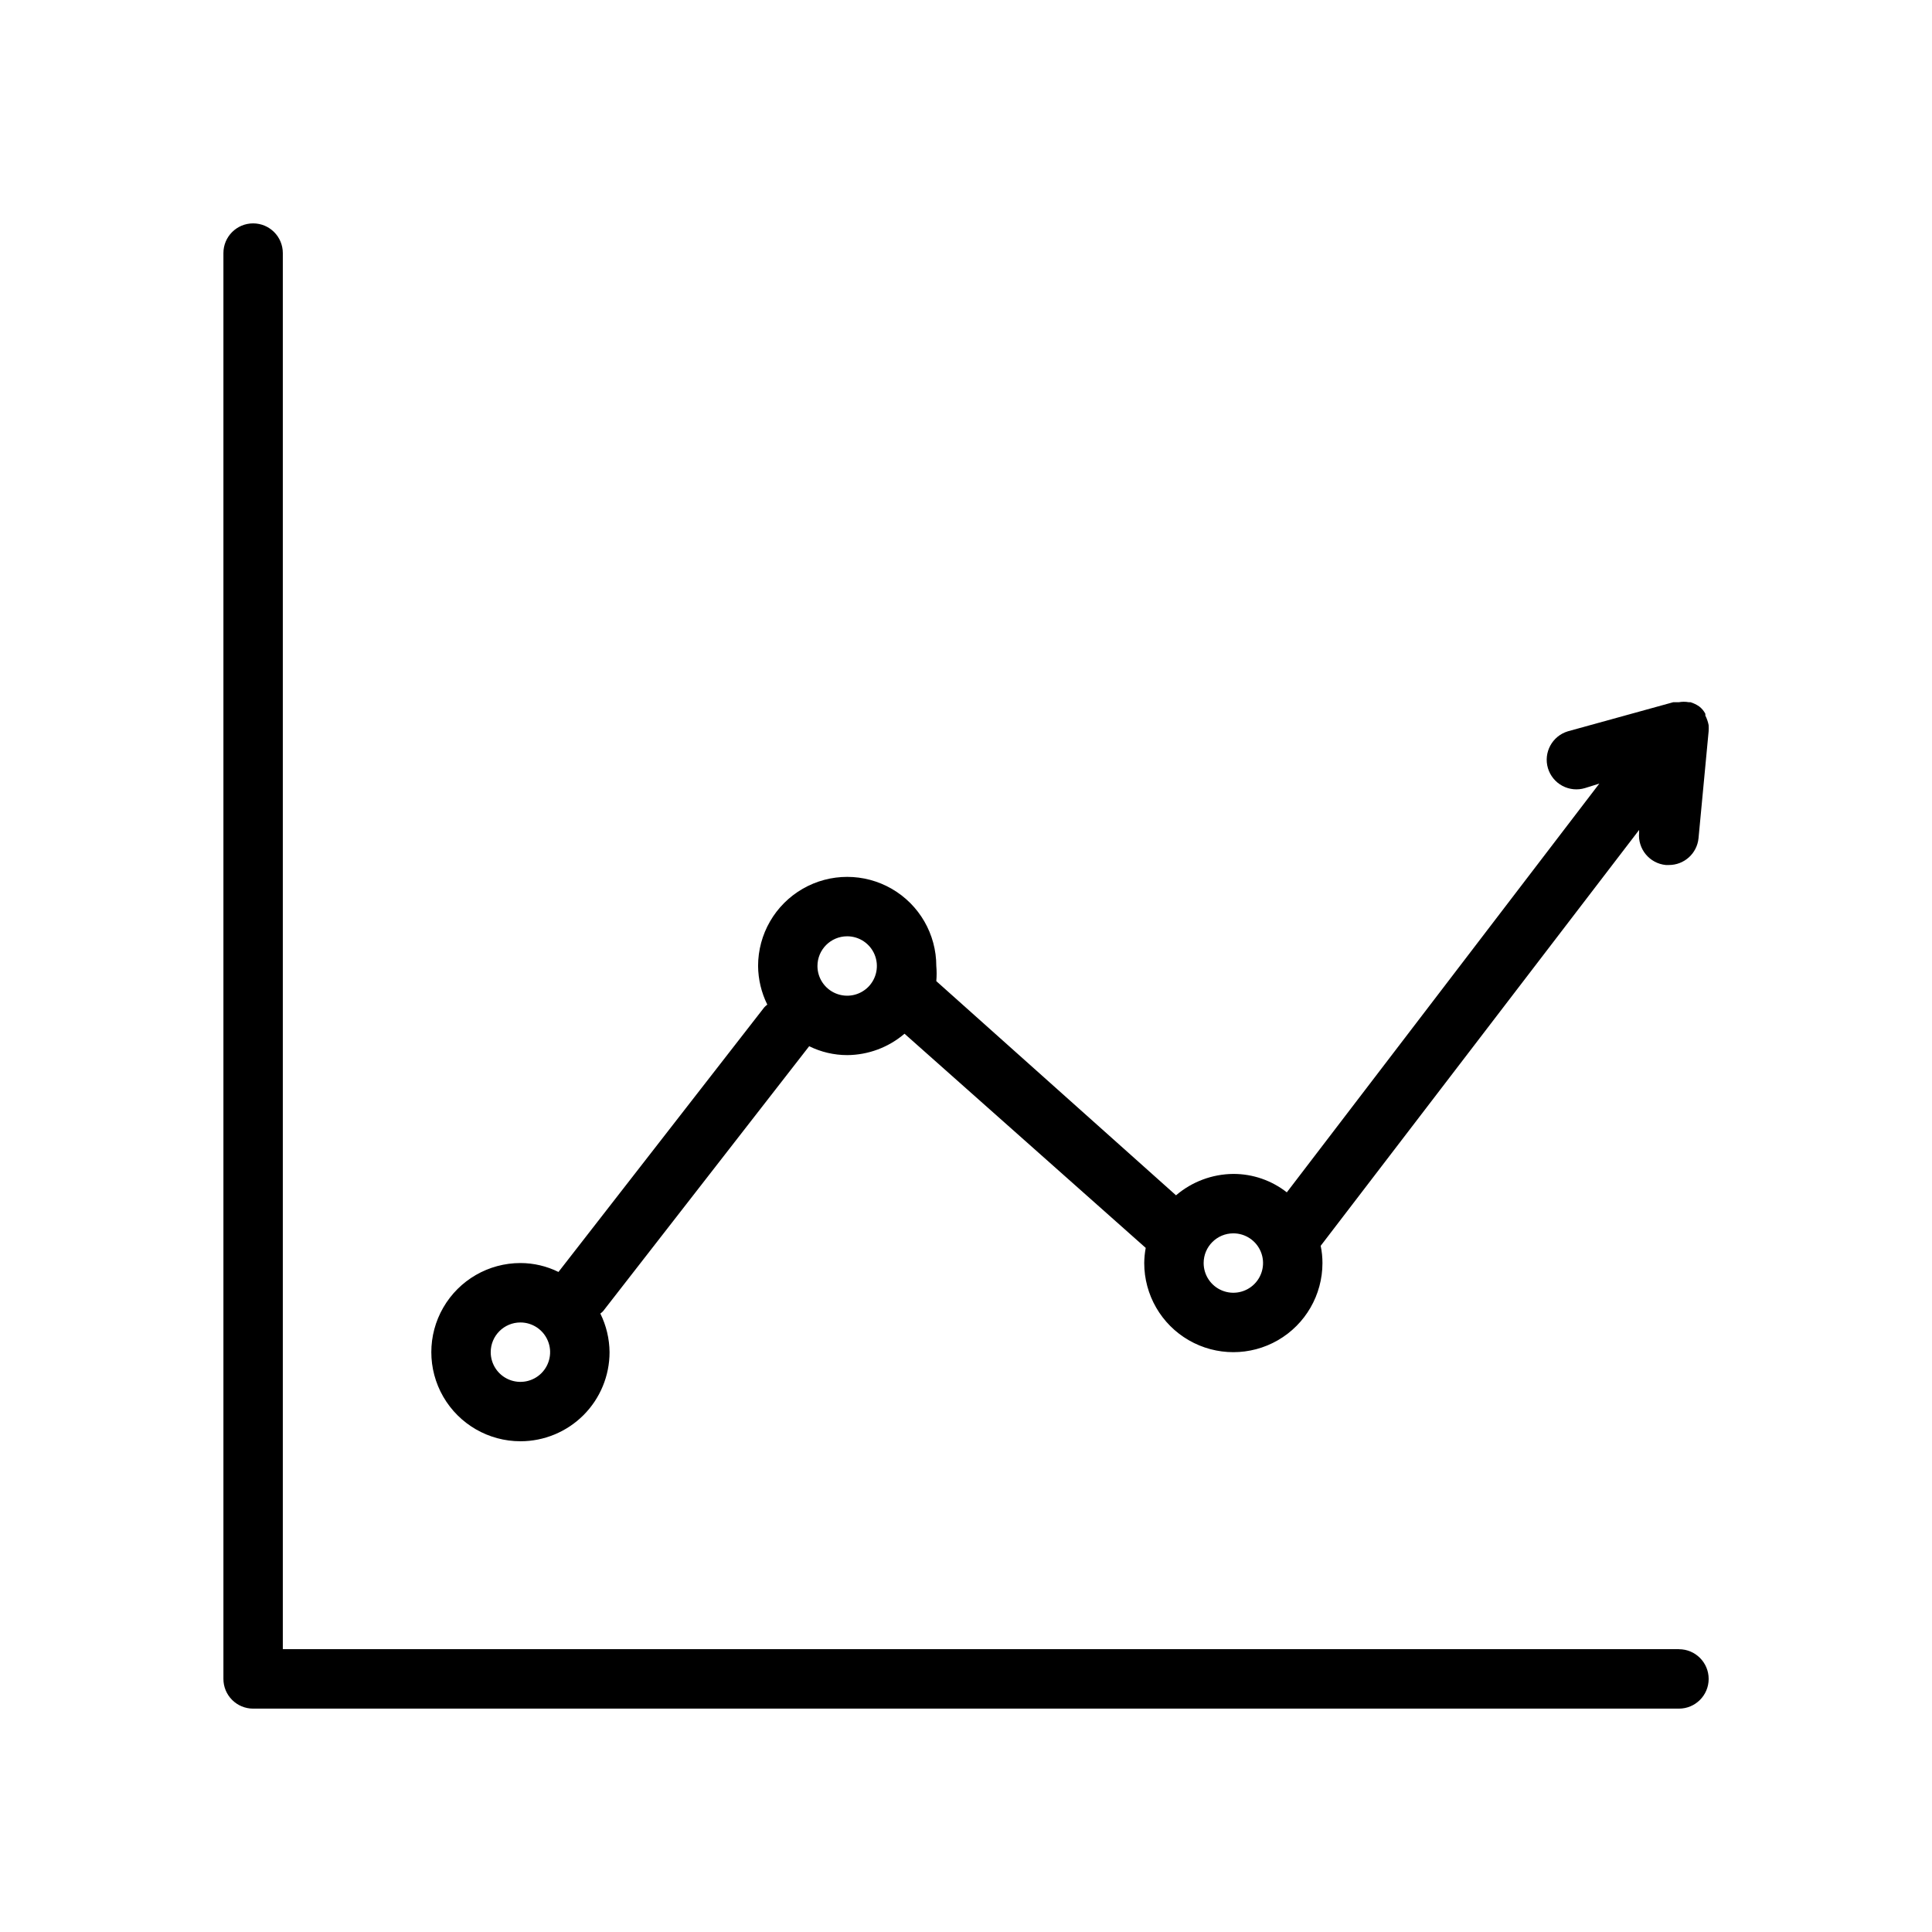
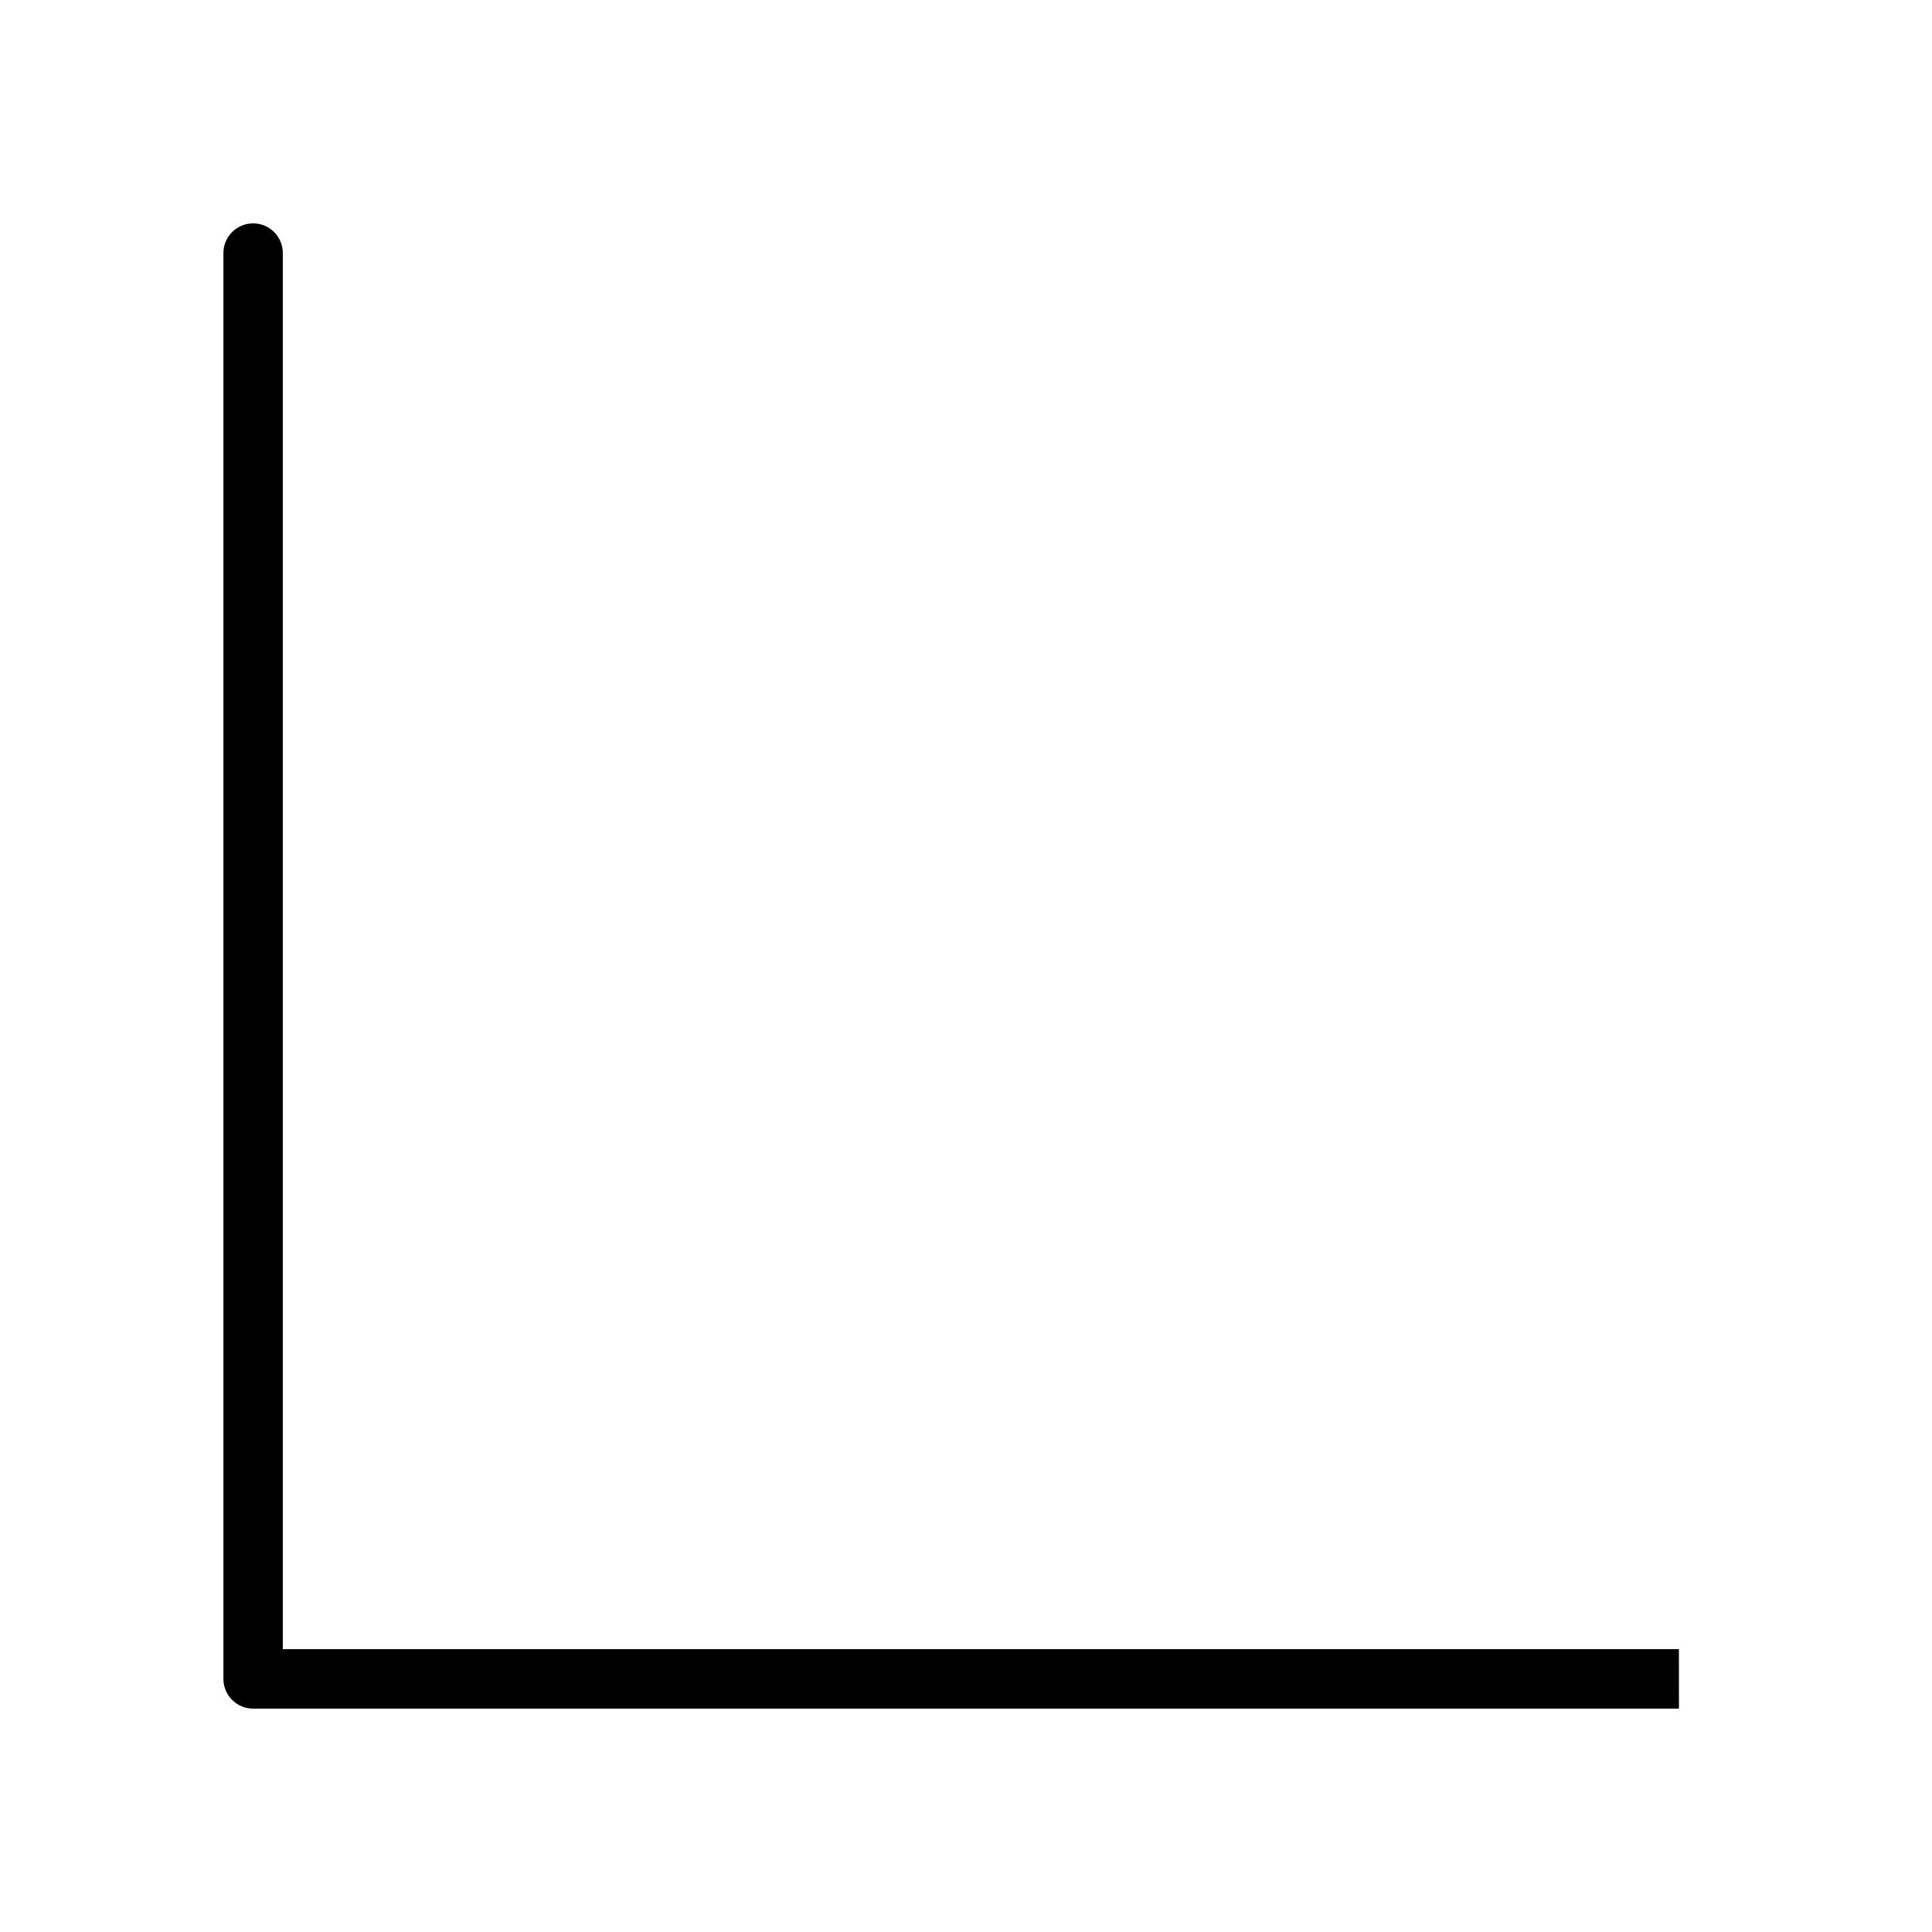
<svg xmlns="http://www.w3.org/2000/svg" fill="#000000" width="800px" height="800px" version="1.1" viewBox="144 144 512 512">
  <g>
-     <path d="m588.93 581.05h-369.98v-369.98c0-4.348-3.523-7.871-7.871-7.871-4.348 0-7.871 3.523-7.871 7.871v377.86c0 2.09 0.828 4.09 2.305 5.566 1.477 1.477 3.477 2.309 5.566 2.309h377.86c4.348 0 7.875-3.527 7.875-7.875 0-4.348-3.527-7.871-7.875-7.871z" />
-     <path d="m281.92 525.95c6.262 0 12.27-2.488 16.699-6.914 4.43-4.43 6.918-10.438 6.918-16.699-0.035-3.551-0.867-7.051-2.441-10.234 0 0 0.551-0.395 0.789-0.707l54.555-70.141h-0.004c3.133 1.547 6.582 2.356 10.078 2.359 5.574-0.035 10.953-2.043 15.191-5.668l63.922 56.758c-0.25 1.324-0.379 2.668-0.395 4.016 0 8.438 4.5 16.234 11.809 20.453 7.305 4.219 16.309 4.219 23.617 0 7.305-4.219 11.805-12.016 11.805-20.453 0.004-1.535-0.152-3.066-0.469-4.566l84.387-110.21v0.707c-0.41 4.324 2.758 8.168 7.086 8.582h0.789-0.004c4.059 0.02 7.469-3.047 7.871-7.086l2.68-28.34c0.039-0.551 0.039-1.102 0-1.652-0.172-0.875-0.461-1.723-0.867-2.519v-0.473c-0.395-0.773-0.961-1.445-1.652-1.969-0.703-0.477-1.473-0.848-2.285-1.102h-0.473c-0.859-0.156-1.738-0.156-2.598 0h-1.496l-27.945 7.715c-4.141 1.254-6.496 5.613-5.273 9.762 0.602 2.008 1.977 3.695 3.824 4.684 1.848 0.988 4.012 1.203 6.016 0.59l3.777-1.18-82.812 108.32c-4.043-3.172-9.031-4.891-14.168-4.883-5.574 0.039-10.957 2.047-15.195 5.668l-63.527-56.758c0.117-1.336 0.117-2.676 0-4.012 0-8.438-4.5-16.234-11.805-20.453-7.309-4.219-16.312-4.219-23.617 0-7.309 4.219-11.809 12.016-11.809 20.453 0.035 3.551 0.867 7.047 2.441 10.23-0.281 0.215-0.547 0.453-0.789 0.711l-54.551 70.141c-3.137-1.551-6.582-2.359-10.078-2.363-8.438 0-16.234 4.5-20.453 11.809-4.219 7.305-4.219 16.309 0 23.617 4.219 7.305 12.016 11.805 20.453 11.805zm188.93-55.105v0.004c3.184 0 6.055 1.918 7.273 4.859 1.219 2.941 0.543 6.328-1.707 8.578-2.254 2.25-5.637 2.926-8.578 1.707-2.941-1.219-4.859-4.09-4.859-7.273 0-4.348 3.523-7.871 7.871-7.871zm-102.34-78.719c3.184 0 6.055 1.918 7.273 4.859 1.215 2.941 0.543 6.328-1.707 8.582-2.254 2.25-5.637 2.922-8.582 1.703-2.941-1.215-4.859-4.086-4.859-7.269 0-4.348 3.527-7.875 7.875-7.875zm-86.594 102.34c3.184 0 6.055 1.918 7.273 4.863 1.219 2.941 0.543 6.324-1.707 8.578-2.25 2.25-5.637 2.922-8.578 1.707-2.941-1.219-4.859-4.09-4.859-7.273 0-4.348 3.523-7.875 7.871-7.875z" />
+     <path d="m588.93 581.05h-369.98v-369.98c0-4.348-3.523-7.871-7.871-7.871-4.348 0-7.871 3.523-7.871 7.871v377.86c0 2.09 0.828 4.09 2.305 5.566 1.477 1.477 3.477 2.309 5.566 2.309h377.86z" />
  </g>
</svg>